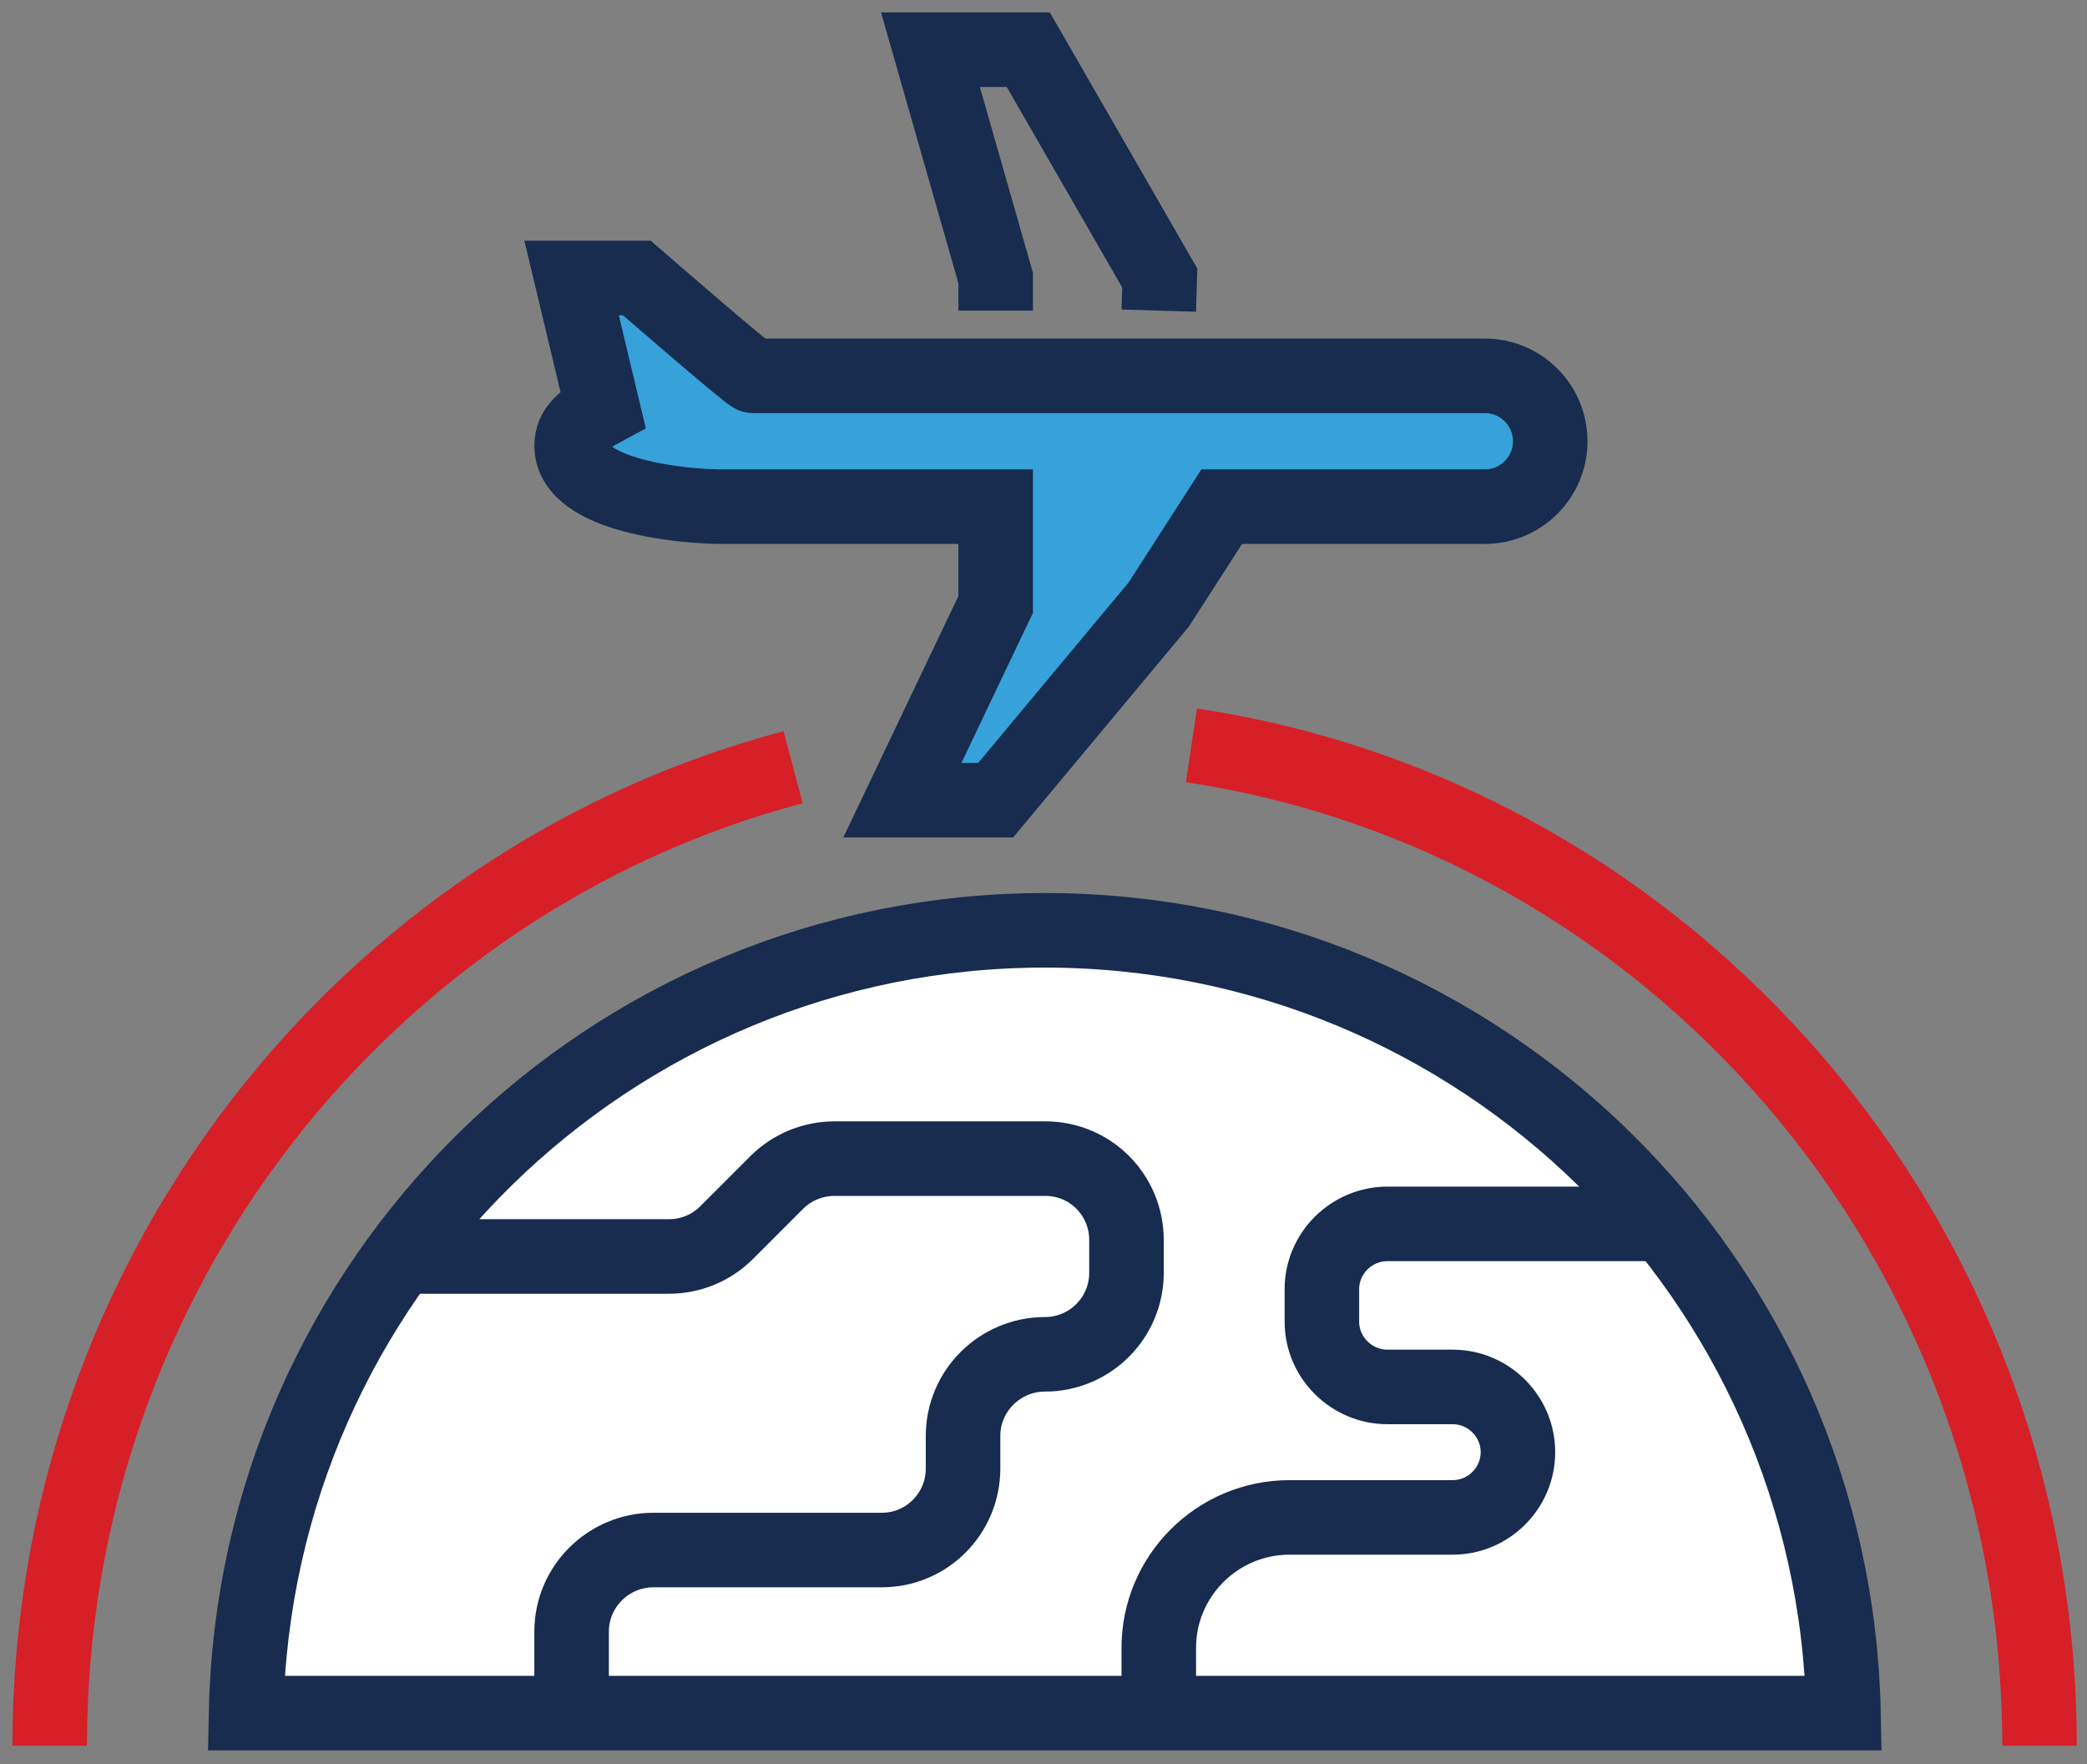
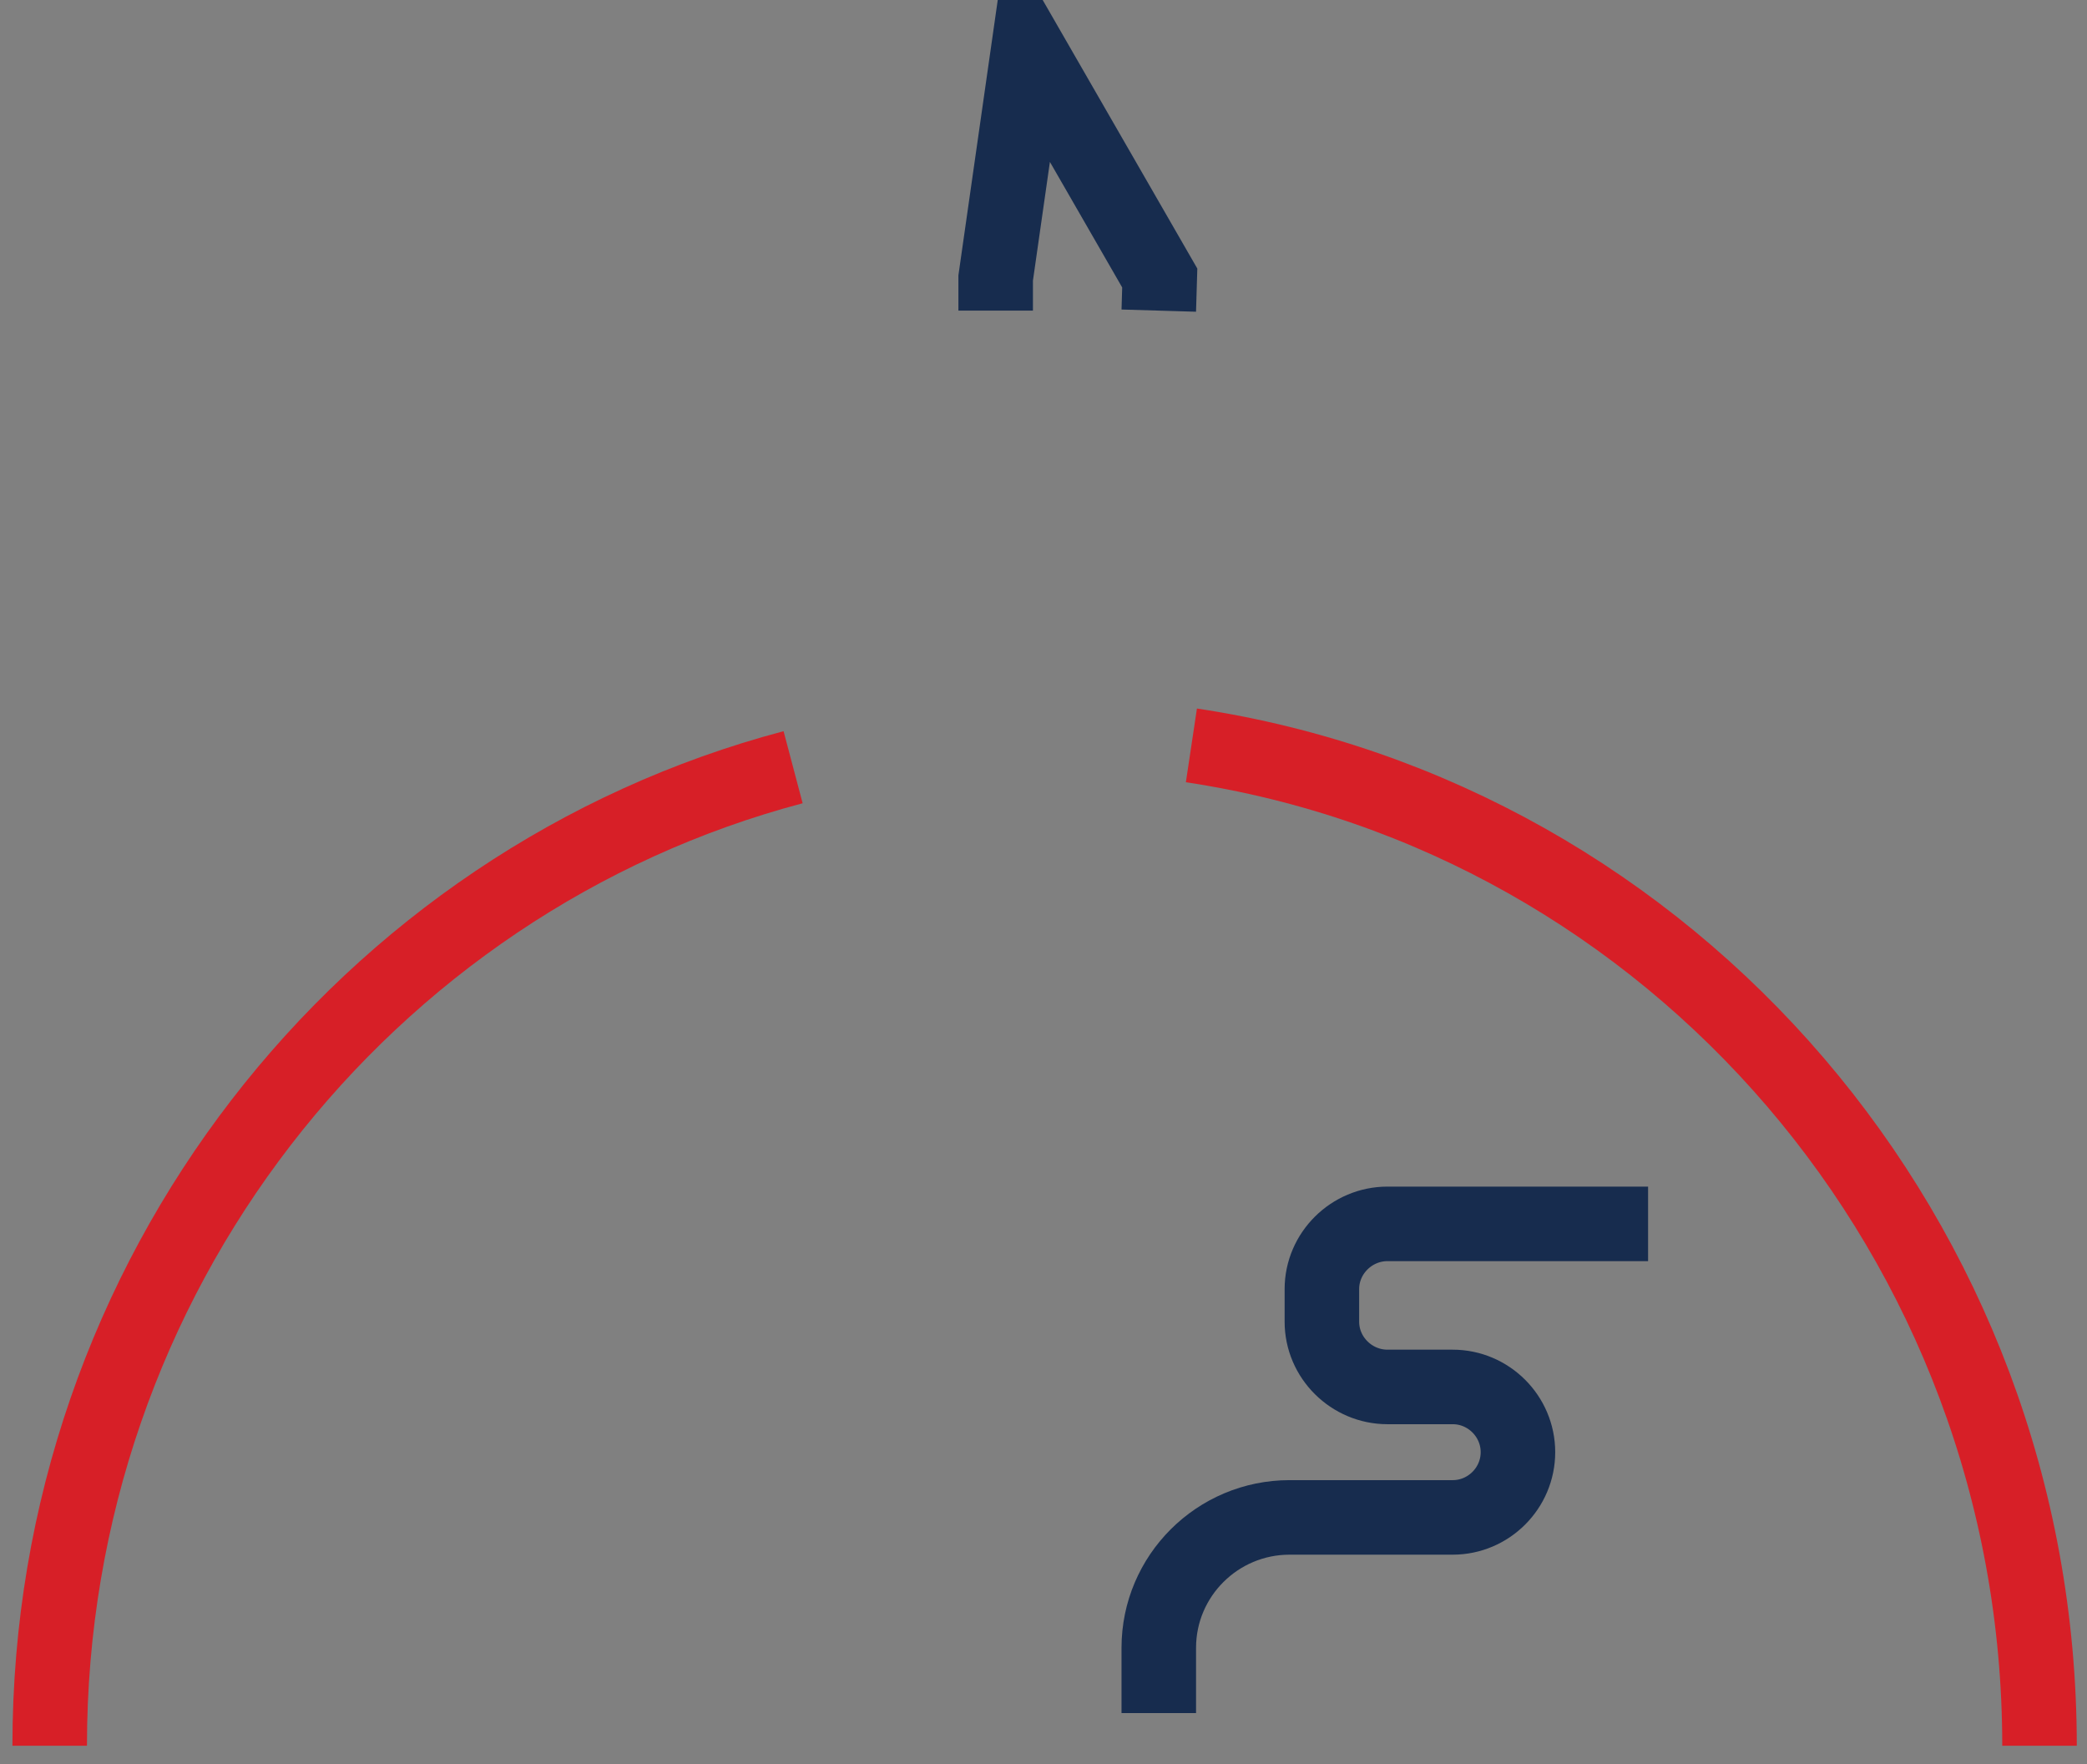
<svg xmlns="http://www.w3.org/2000/svg" width="84" height="71" viewBox="0 0 84 71" fill="none">
  <rect x="0" y="0" width="84" height="71" fill="#808080" stroke="none" />
-   <path d="M46.64 12.502L46.679 11.189L41.388 2H37.449L40.075 11.189V12.502" stroke="#172C4E" stroke-width="3" stroke-miterlimit="10" />
-   <path d="M62.395 17.753C62.395 16.308 61.214 15.127 59.769 15.127H30.307C30.163 15.127 25.633 11.189 25.633 11.189H23.007L24.267 16.466C23.532 16.86 23.007 17.241 23.007 17.936C23.007 20.01 27.668 20.391 28.994 20.391H40.075V24.329L36.32 32.205H40.075L46.64 24.329L49.174 20.391H59.769C61.214 20.391 62.395 19.21 62.395 17.766V17.753Z" fill="#37A1DA" stroke="#172C4E" stroke-width="3" stroke-miterlimit="10" />
-   <path d="M42.058 37.443C24.517 37.443 10.258 51.489 9.904 68.948H74.199C73.844 51.489 59.599 37.443 42.045 37.443H42.058Z" fill="white" stroke="#172C4E" stroke-width="3" stroke-miterlimit="10" />
-   <path d="M23.007 68.948V65.666C23.007 63.855 24.491 62.385 26.302 62.385H35.493C37.305 62.385 38.762 60.914 38.762 59.103V57.79C38.762 55.979 40.246 54.508 42.058 54.508C43.87 54.508 45.34 53.038 45.34 51.227V49.914C45.34 48.102 43.896 46.632 42.071 46.632H33.589C32.723 46.632 31.883 46.973 31.265 47.59L29.244 49.612C28.626 50.229 27.799 50.57 26.92 50.57H16.442" stroke="#172C4E" stroke-width="3" stroke-miterlimit="10" />
+   <path d="M46.64 12.502L46.679 11.189L41.388 2L40.075 11.189V12.502" stroke="#172C4E" stroke-width="3" stroke-miterlimit="10" />
  <path d="M66.334 49.258H55.844C54.4 49.258 53.205 50.439 53.205 51.883V53.196C53.205 54.64 54.4 55.821 55.844 55.821H58.47C59.914 55.821 61.096 57.003 61.096 58.447C61.096 59.891 59.914 61.072 58.47 61.072H51.905C49.003 61.072 46.64 63.422 46.64 66.323V68.948" stroke="#172C4E" stroke-width="3" stroke-miterlimit="10" />
  <path d="M31.922 30.879C14.709 35.434 2 51.344 2 70.261" stroke="#D71F27" stroke-width="3" stroke-miterlimit="10" />
  <path d="M82.089 70.261C82.089 49.822 67.266 32.901 47.953 30" stroke="#D71F27" stroke-width="3" stroke-miterlimit="10" />
</svg>